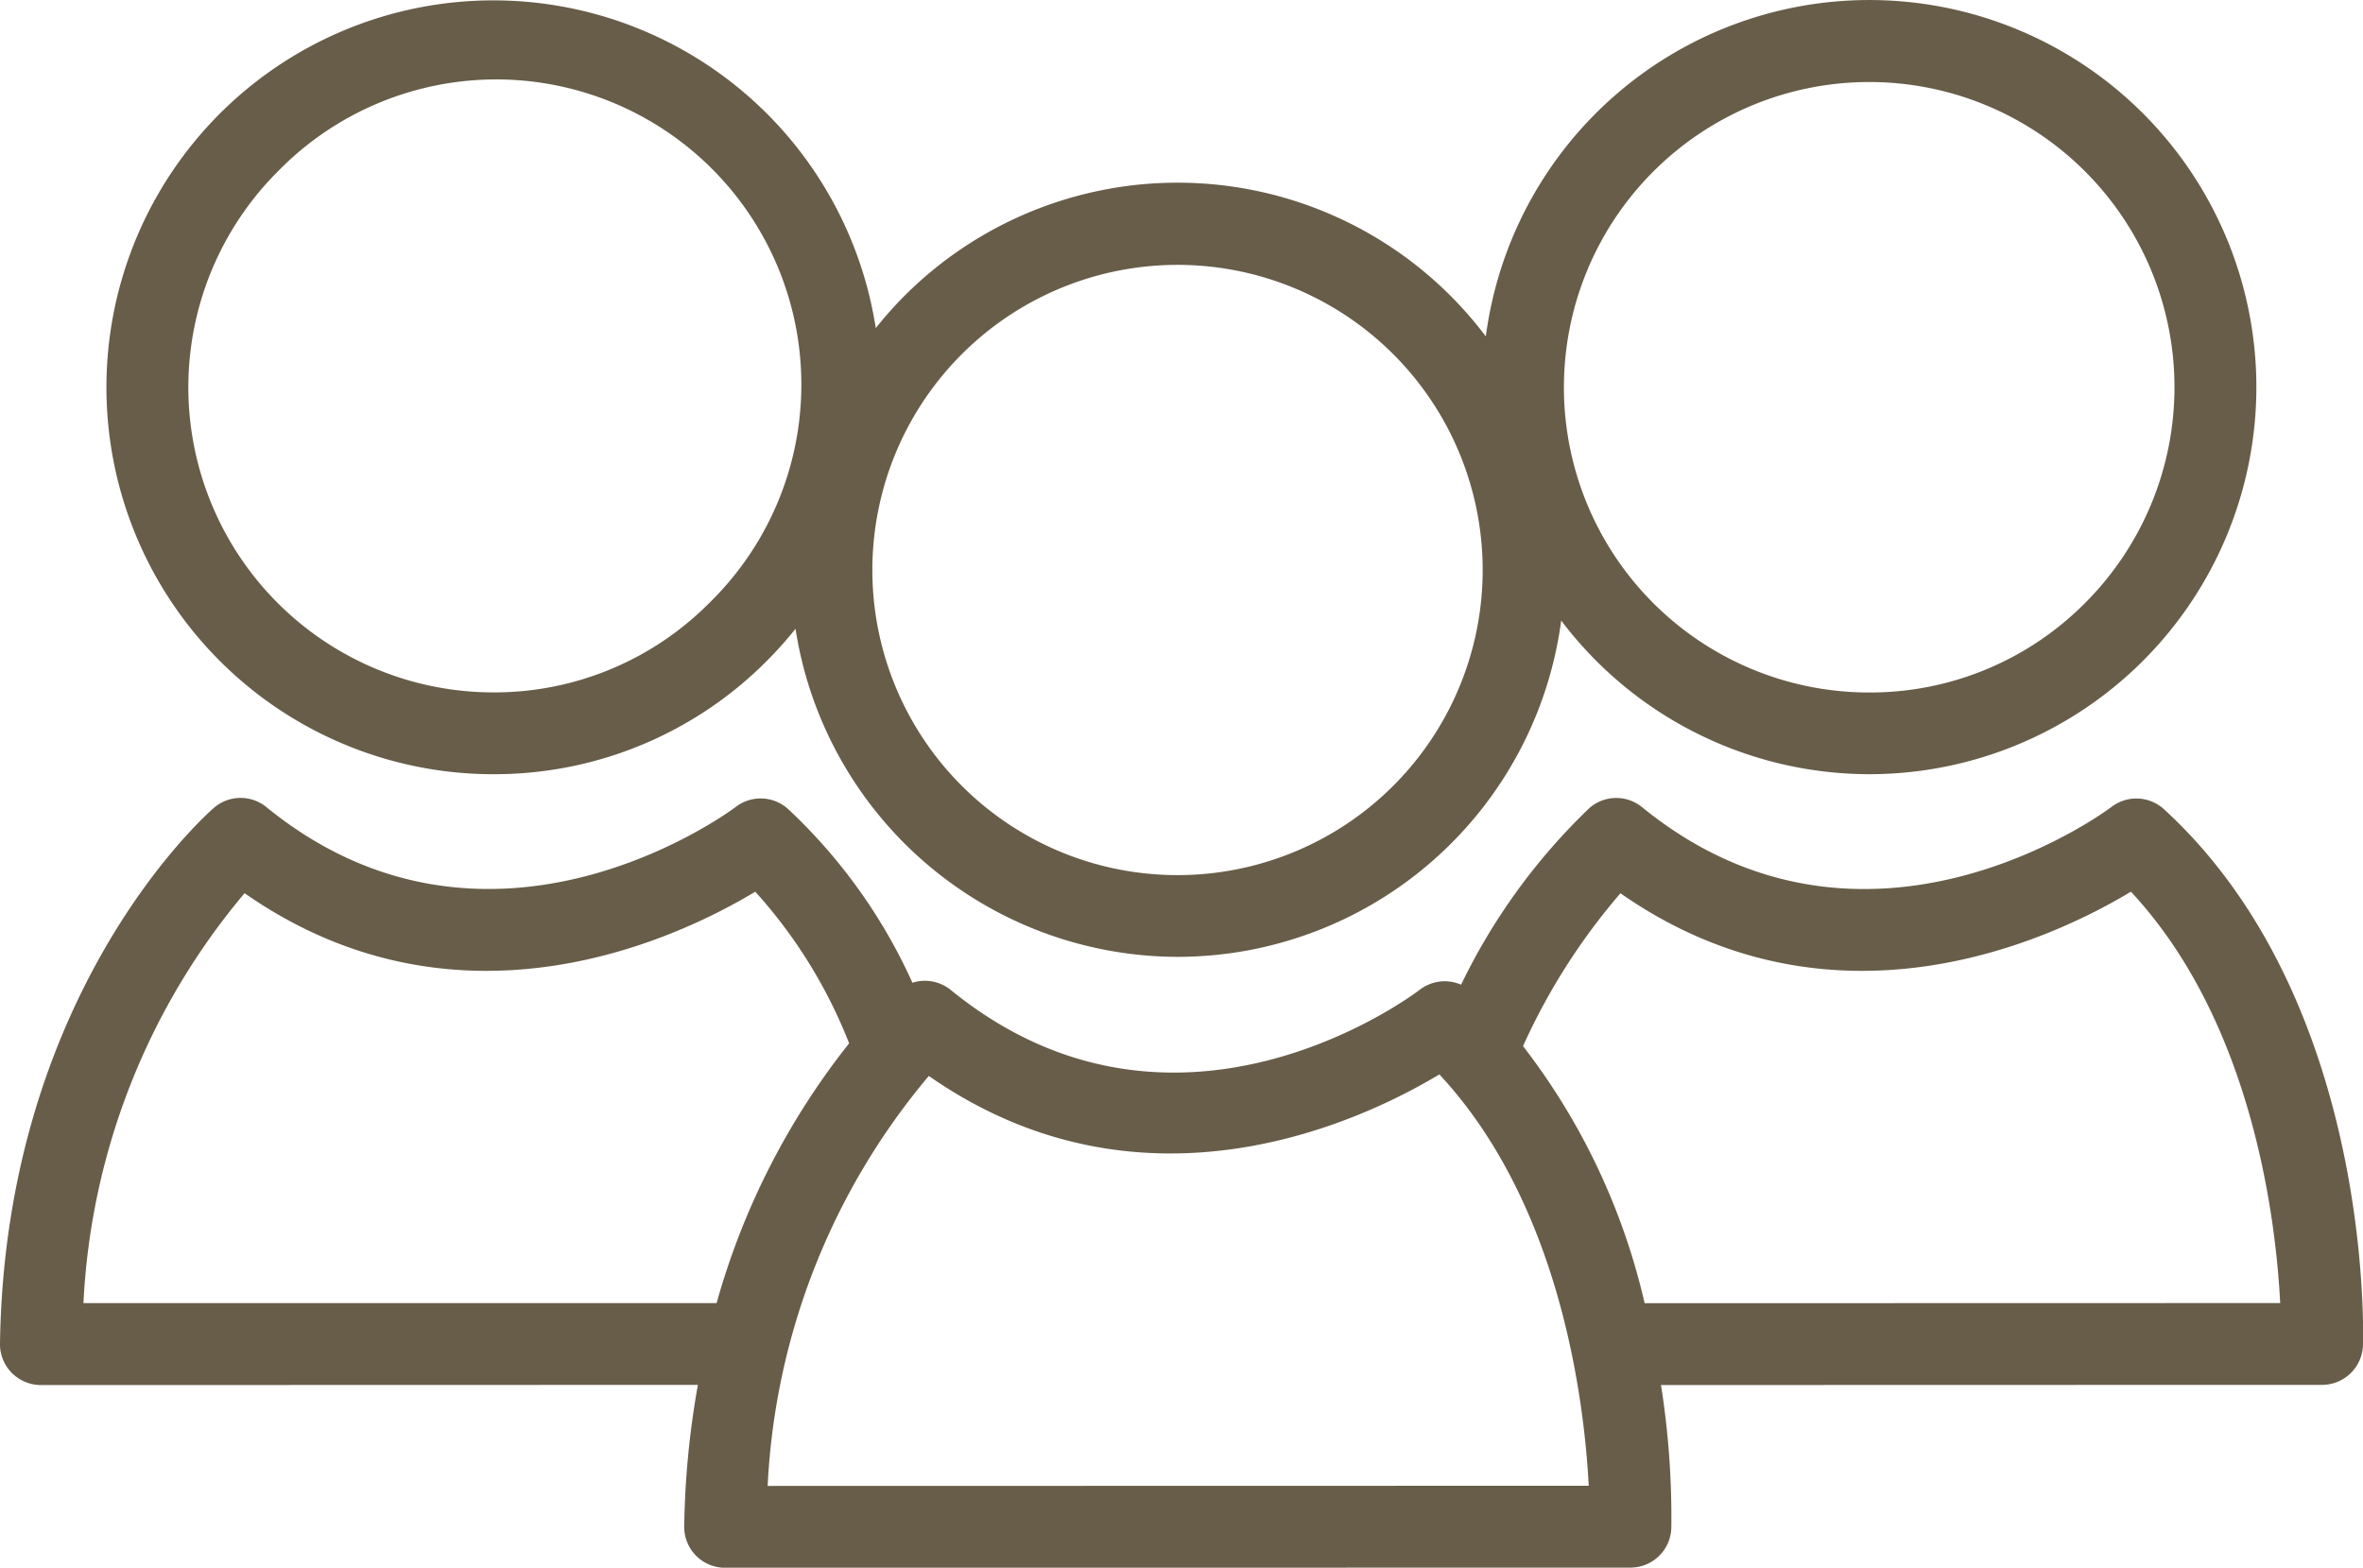
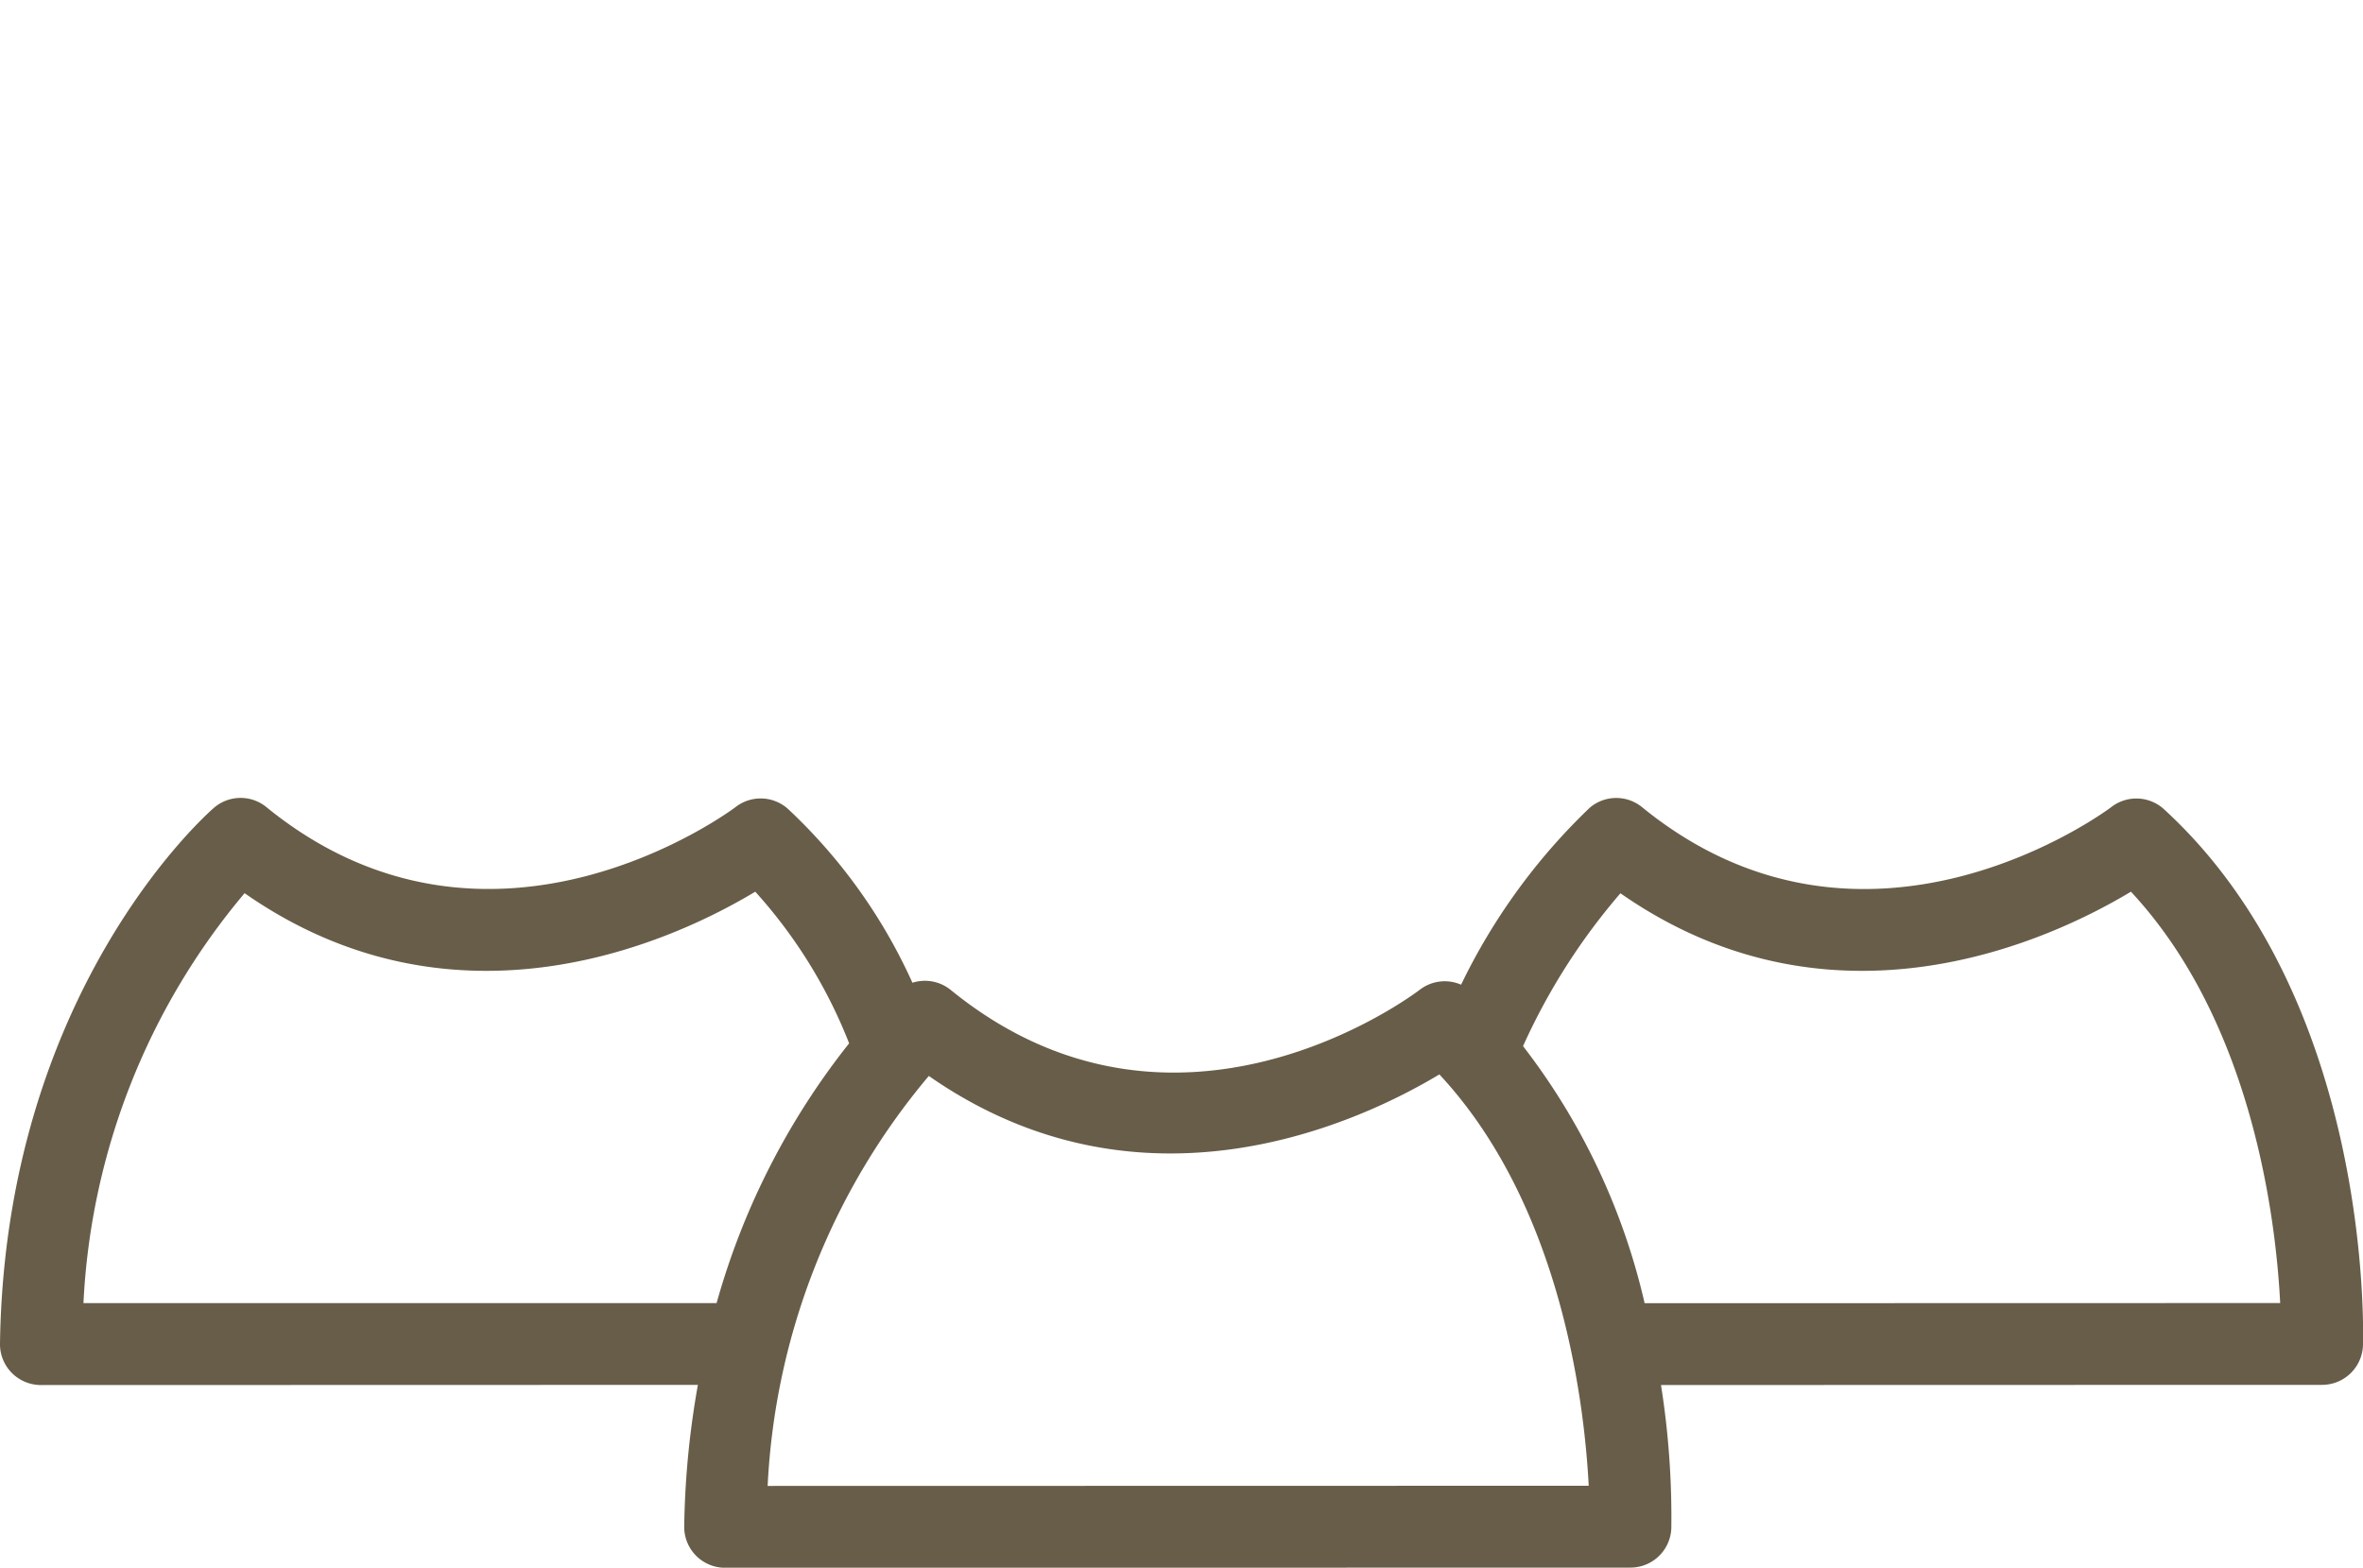
<svg xmlns="http://www.w3.org/2000/svg" width="114.369" height="75.881" viewBox="0 0 114.369 75.881">
  <defs>
    <clipPath id="clip-path">
      <rect id="Rectángulo_3331" data-name="Rectángulo 3331" width="114.369" height="75.881" fill="none" />
    </clipPath>
  </defs>
  <g id="Grupo_16004" data-name="Grupo 16004" transform="translate(0 0)">
    <g id="Grupo_16003" data-name="Grupo 16003" transform="translate(0 0)" clip-path="url(#clip-path)">
      <path id="Trazado_12399" data-name="Trazado 12399" d="M.572,38.1a1.99,1.99,0,0,0,1.406.587l31.8-.008a42.168,42.168,0,0,0-.662,6.844,1.977,1.977,0,0,0,1.978,2.008l43.82-.008a1.98,1.98,0,0,0,1.978-1.914,40.942,40.942,0,0,0-.5-6.923l31.994-.008a1.983,1.983,0,0,0,1.982-1.914c.019-.677.429-16.73-9.63-25.947a1.98,1.98,0,0,0-2.546-.109c-.117.09-11.823,8.882-22.713.011a1.974,1.974,0,0,0-2.55.038,29.712,29.712,0,0,0-6.212,8.551,1.982,1.982,0,0,0-1.989.237c-.481.369-11.879,8.844-22.717.015a1.983,1.983,0,0,0-1.85-.346,26.331,26.331,0,0,0-6.009-8.4,1.975,1.975,0,0,0-2.542-.109c-.117.09-11.819,8.882-22.713.011a1.974,1.974,0,0,0-2.55.038C9.928,11.118.245,19.725,0,36.681A1.974,1.974,0,0,0,.572,38.1M78.427,14.882c10.352,7.228,20.919,2.207,24.71-.075,5.885,6.321,7.017,15.869,7.224,19.911L79.6,34.725a32.1,32.1,0,0,0-5.885-12.443,30.548,30.548,0,0,1,4.716-7.4M44.956,23.726c10.356,7.22,20.923,2.2,24.71-.075,5.889,6.321,7.017,15.869,7.228,19.911l-39.74.008a33.309,33.309,0,0,1,7.8-19.844M11.842,14.882c10.356,7.228,20.923,2.207,24.713-.075a23.985,23.985,0,0,1,4.543,7.34,35.617,35.617,0,0,0-6.415,12.575l-30.644,0a33.321,33.321,0,0,1,7.8-19.844" transform="translate(0 28.353)" fill="#675d49" />
-       <path id="Trazado_12400" data-name="Trazado 12400" d="M20.108,37.472h0a18.58,18.58,0,0,0,13.24-5.5,18.839,18.839,0,0,0,1.373-1.538A18.754,18.754,0,0,0,53.219,46.313h.008A18.739,18.739,0,0,0,71.78,30.034a18.71,18.71,0,0,0,14.91,7.438h0A18.736,18.736,0,1,0,86.69,0,18.722,18.722,0,0,0,68.132,16.283a18.682,18.682,0,0,0-28.158-1.944,18.917,18.917,0,0,0-1.369,1.542,18.728,18.728,0,1,0-18.5,21.592M76.24,8.3a14.771,14.771,0,1,1,20.9,20.882,14.661,14.661,0,0,1-10.443,4.336h0A14.771,14.771,0,0,1,76.24,8.3M42.772,17.14A14.769,14.769,0,1,1,53.226,42.357h-.008A14.768,14.768,0,0,1,42.772,17.14M9.662,8.3A14.769,14.769,0,1,1,30.555,29.177a14.661,14.661,0,0,1-10.443,4.336h0A14.768,14.768,0,0,1,9.662,8.3" transform="translate(3.782 0.001)" fill="#675d49" />
    </g>
  </g>
</svg>